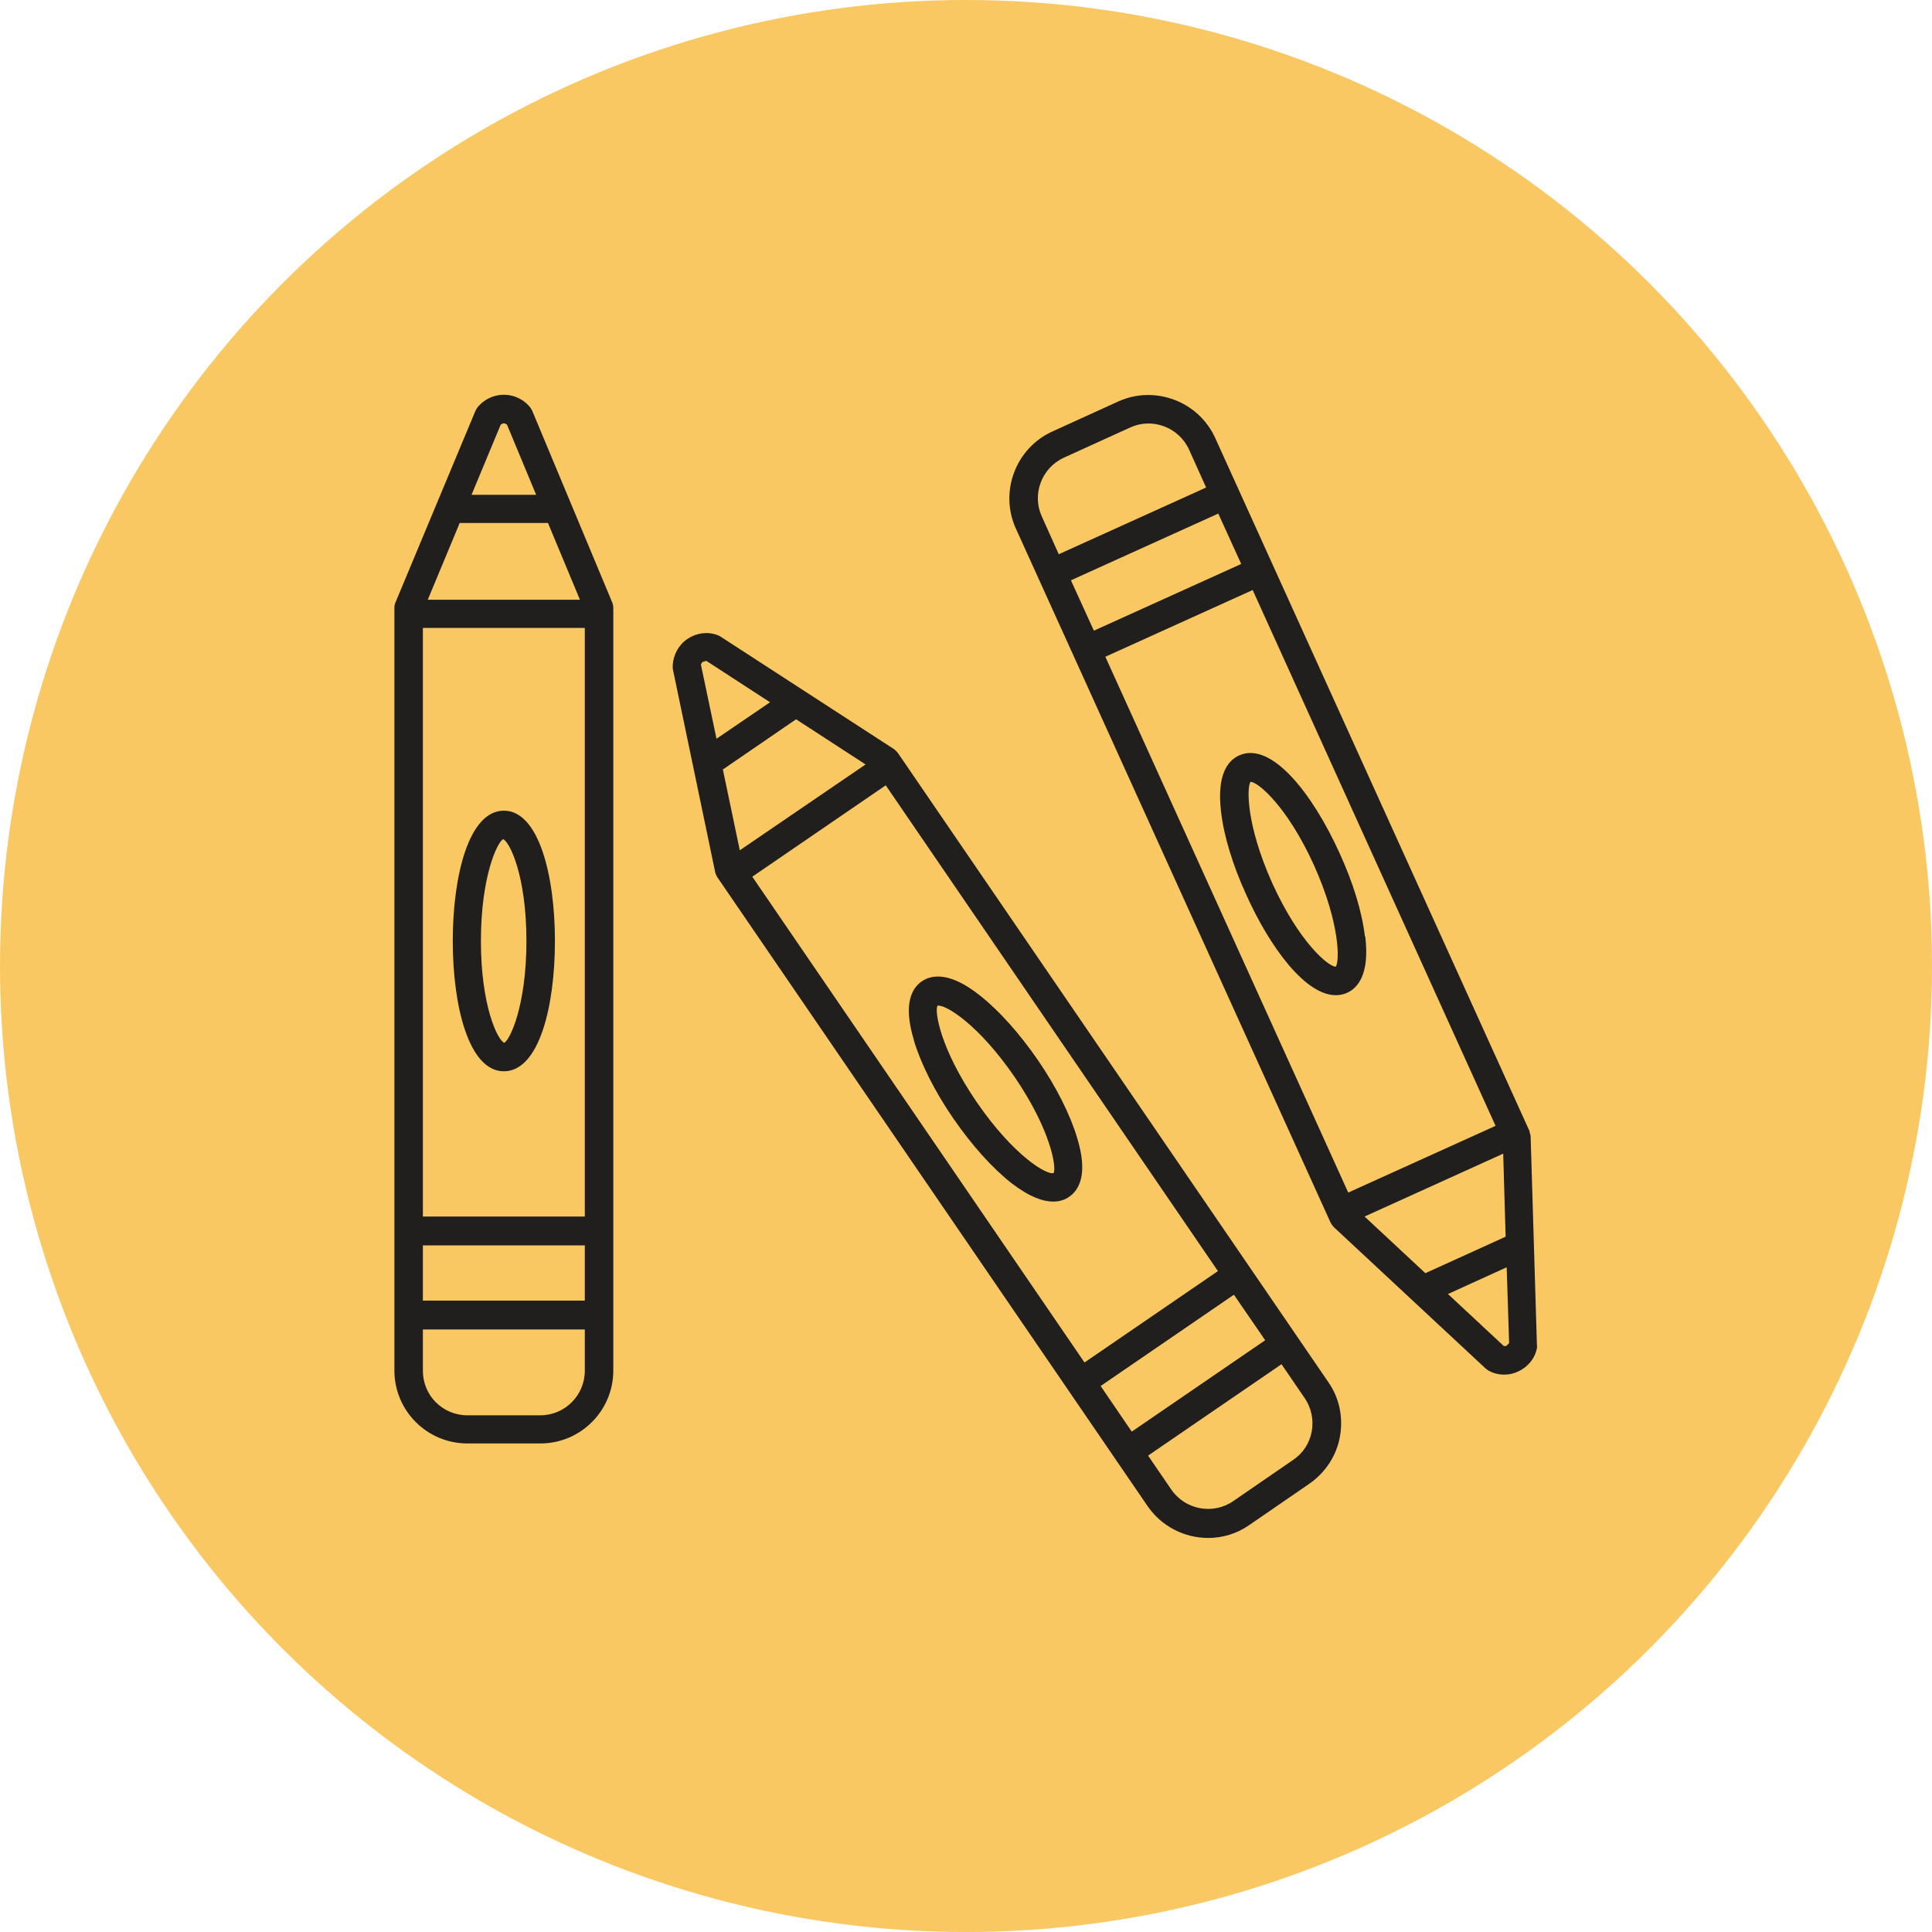
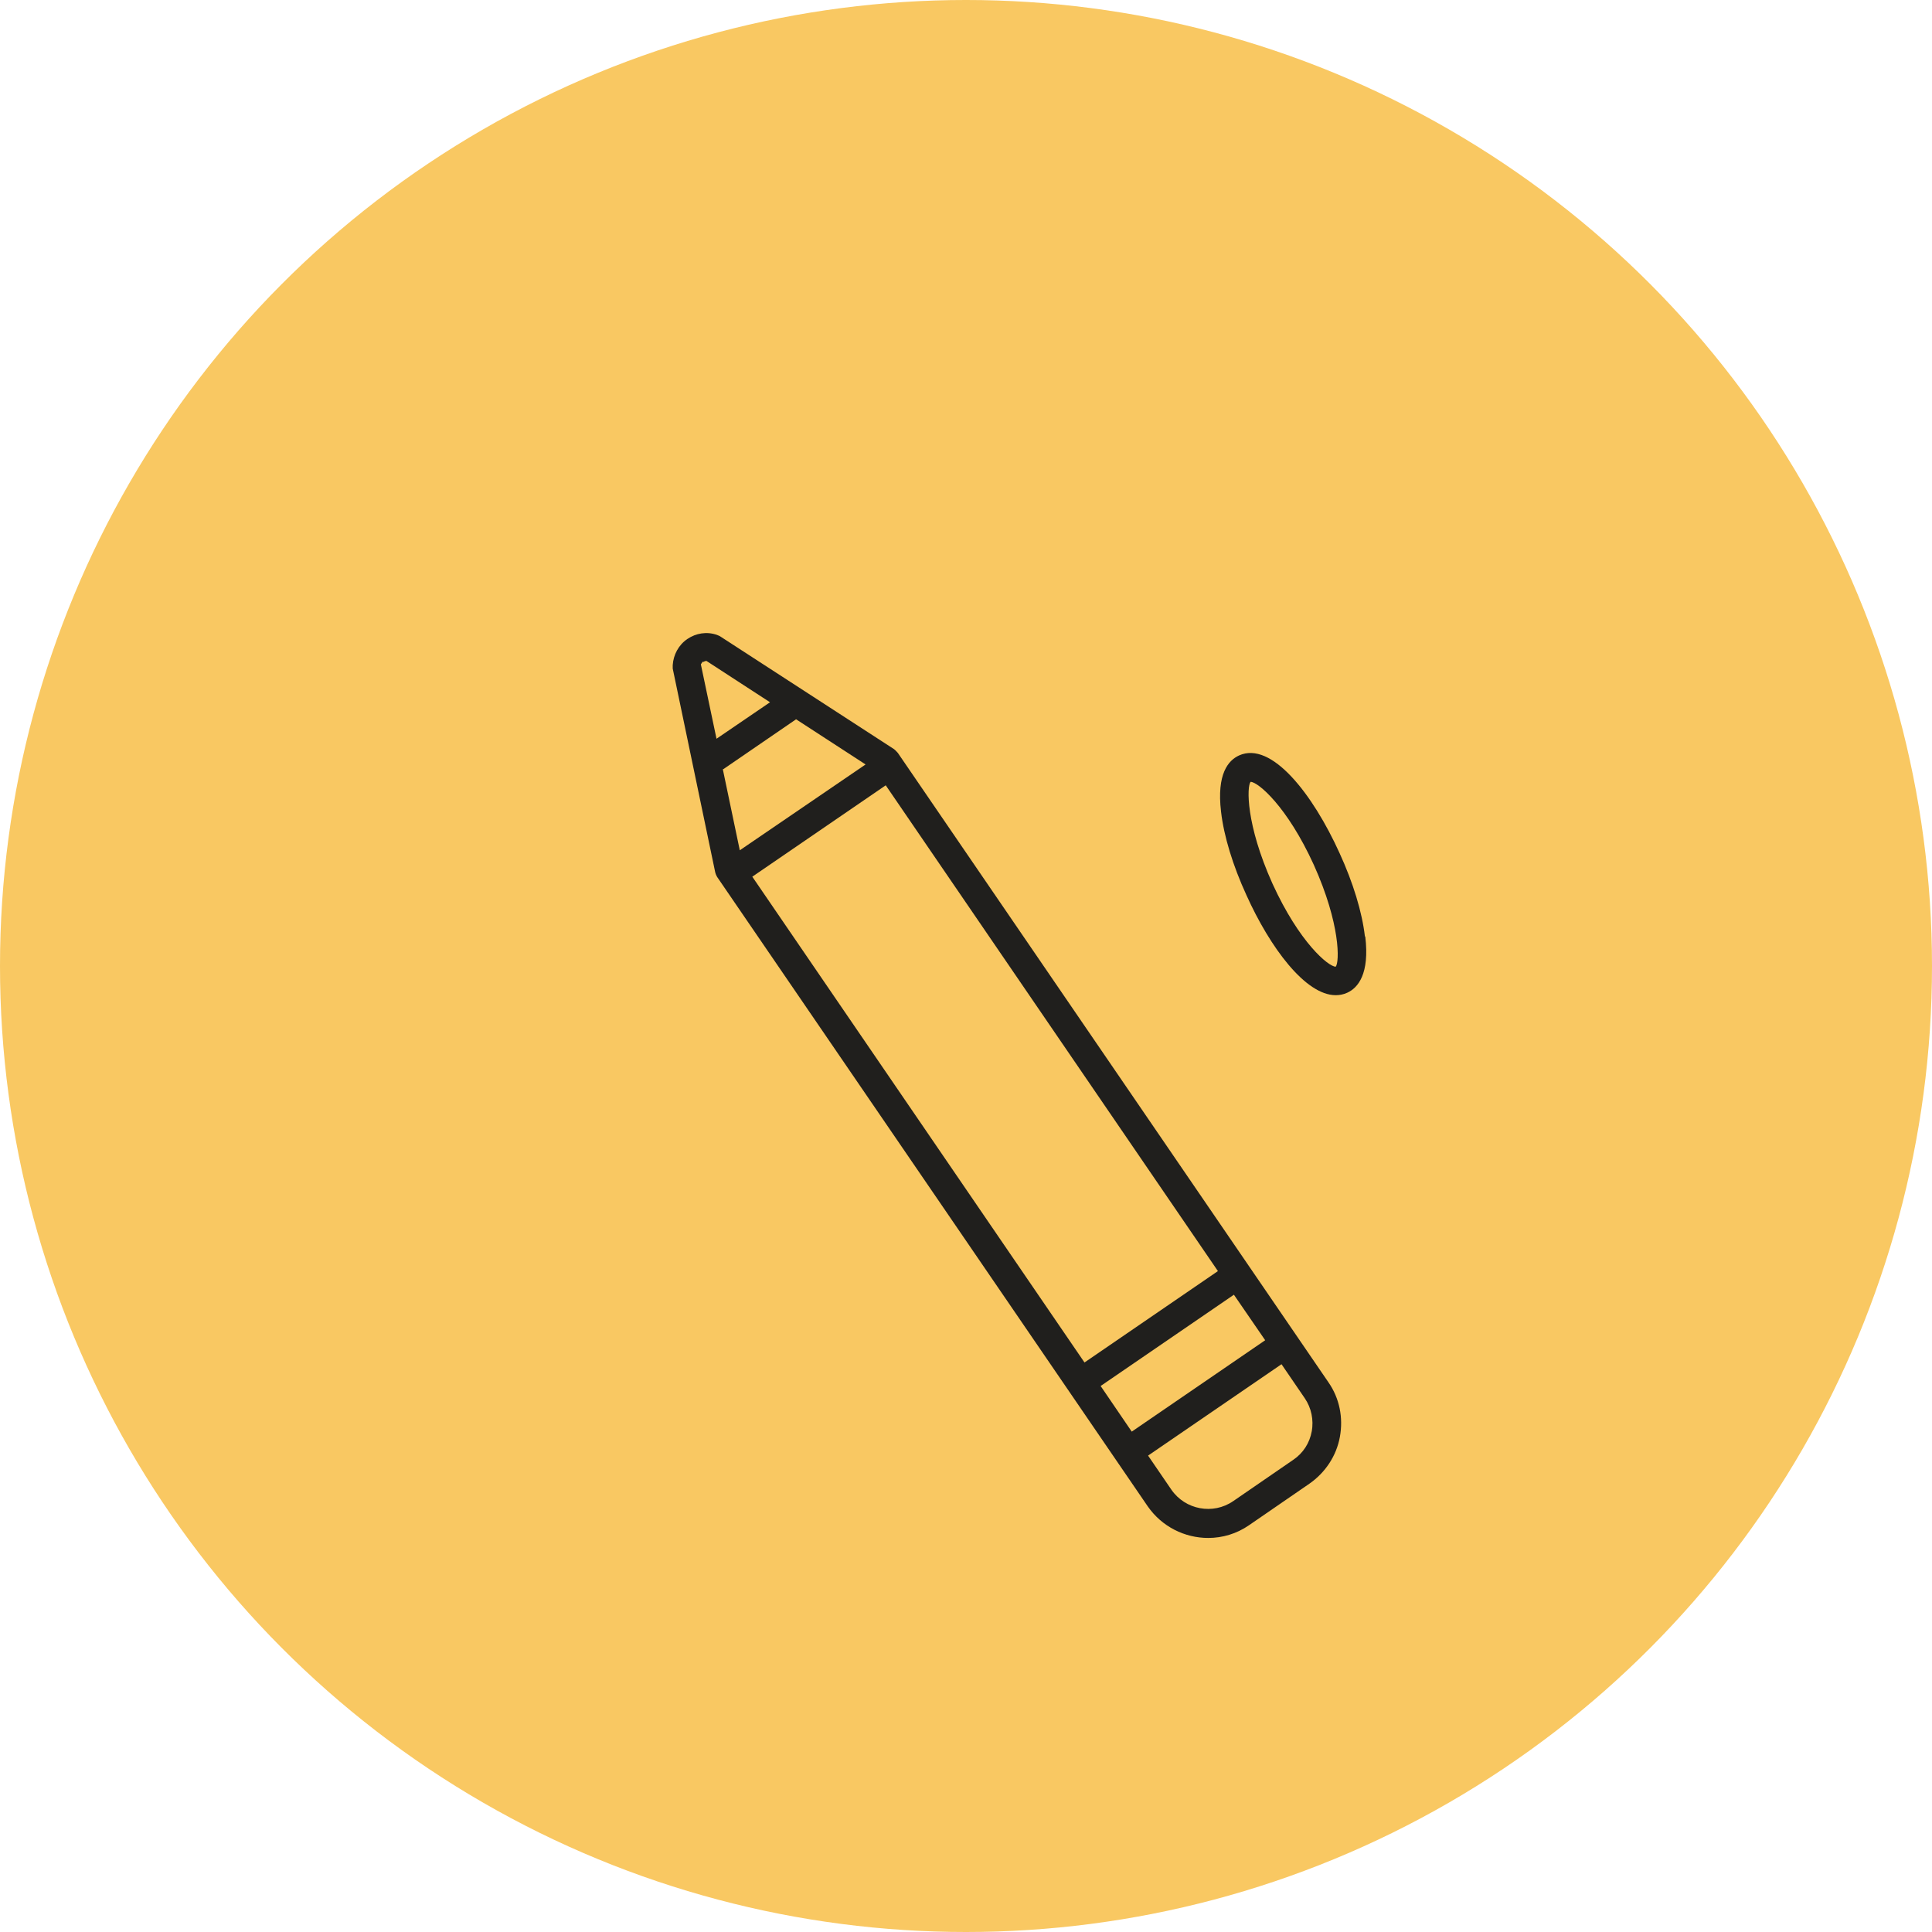
<svg xmlns="http://www.w3.org/2000/svg" id="a" viewBox="0 0 55.6 55.6">
  <defs>
    <style>.b{fill:#f9c862;}.c{fill:#201f1d;}</style>
  </defs>
  <circle class="b" cx="27.8" cy="27.8" r="27.8" />
  <g>
    <path class="c" d="M25.84,21.67s-.07-.08-.11-.11l-5.01-3.25s-.06-.03-.09-.04c-.29-.1-.6-.05-.85,.12-.25,.17-.4,.45-.42,.75,0,.03,0,.07,0,.1l1.22,5.85c.01,.05,.03,.1,.06,.15l12.39,18.11c.41,.59,1.07,.91,1.74,.91,.41,0,.82-.12,1.18-.37l1.73-1.19c.46-.32,.78-.8,.88-1.35,.1-.55-.01-1.11-.33-1.57l-12.39-18.11Zm5.83,18.22l3.84-2.63,.9,1.31-3.84,2.63-.9-1.32Zm3.38-3.31l-3.84,2.63-9.56-13.98,3.84-2.63,9.56,13.98Zm-14.24-14.44h0l2.1-1.44h0l2,1.3-3.62,2.47-.49-2.34Zm-.57-3.09s.05-.03,.09-.03l1.83,1.19-1.54,1.05-.45-2.14s.04-.07,.06-.08h0Zm17.51,22.14c-.06,.34-.25,.63-.53,.82l-1.73,1.19c-.58,.4-1.38,.25-1.78-.33l-.67-.98,3.84-2.63,.67,.98c.19,.28,.26,.62,.2,.96h0Z" />
-     <path class="c" d="M26.3,29.94c.2,.67,.6,1.47,1.13,2.24,.53,.77,1.12,1.43,1.68,1.87,.52,.4,.91,.53,1.2,.53,.2,0,.35-.06,.46-.14,.28-.19,.55-.64,.23-1.69-.2-.67-.6-1.47-1.13-2.24-.53-.77-1.12-1.43-1.68-1.87-.86-.68-1.38-.59-1.66-.4-.28,.19-.55,.64-.23,1.69h0Zm.68-1s.02,0,.03,0c.25,0,1.16,.56,2.18,2.04,1.06,1.55,1.22,2.63,1.13,2.78-.2,.06-1.15-.5-2.21-2.04-1.06-1.55-1.22-2.63-1.13-2.78h0Z" />
-     <path class="c" d="M15.32,11.83s-.03-.06-.05-.09c-.18-.24-.47-.38-.77-.38s-.59,.14-.77,.38c-.02,.03-.04,.06-.05,.09l-2.3,5.51c-.02,.05-.03,.1-.03,.16v21.94c0,1.16,.94,2.1,2.1,2.1h2.1c1.16,0,2.1-.94,2.1-2.1V17.5c0-.05-.01-.11-.03-.16l-2.3-5.51Zm-2.09,3.22h2.54l.92,2.21h-4.38l.92-2.21Zm3.6,3.03v16.93h-4.66V18.07h4.66Zm-4.66,17.76h4.66v1.59h-4.66v-1.59Zm2.24-23.62c.07-.05,.11-.05,.18,0l.84,2.02h-1.86l.84-2.02Zm1.14,28.51h-2.1c-.71,0-1.28-.57-1.28-1.28v-1.19h4.66v1.19c0,.7-.57,1.28-1.28,1.28Z" />
-     <path class="c" d="M14.5,30.83c1.02,0,1.47-1.88,1.47-3.75s-.46-3.75-1.47-3.75-1.47,1.88-1.47,3.75,.46,3.75,1.47,3.75Zm-.02-6.68c.19,.08,.67,1.06,.67,2.93s-.48,2.86-.64,2.93c-.19-.08-.67-1.06-.67-2.93,0-1.87,.48-2.86,.64-2.93Z" />
-     <path class="c" d="M44.03,32.58l-9.06-19.98c-.48-1.05-1.73-1.52-2.78-1.05l-1.91,.87c-1.05,.48-1.52,1.73-1.05,2.78l9.06,19.98s.05,.09,.09,.13l4.37,4.07s.05,.04,.08,.06c.14,.08,.3,.12,.46,.12,.14,0,.27-.03,.4-.09,.28-.13,.48-.37,.54-.67,0-.03,.01-.07,0-.1l-.18-5.97c0-.05-.01-.11-.04-.16h0Zm-3.01,4.06l-1.75-1.63,3.99-1.81,.07,2.39h0l-2.31,1.05h0Zm-10.2-19.94l4.24-1.92,.66,1.45-4.24,1.92-.66-1.45Zm-.2-3.53l1.91-.87c.64-.29,1.4,0,1.69,.64l.49,1.09-4.24,1.92-.49-1.09c-.29-.64,0-1.4,.64-1.69h0Zm1.19,5.73l4.24-1.92,6.99,15.42-4.24,1.92-6.99-15.42Zm11.55,19.83s-.06,.02-.09,0l-1.6-1.49,1.69-.77,.07,2.18s-.05,.06-.07,.07h0Z" />
    <path class="c" d="M39.28,26.95c-.08-.7-.34-1.55-.73-2.4-.77-1.7-1.96-3.23-2.89-2.81-.31,.14-.65,.53-.52,1.62,.08,.7,.34,1.55,.73,2.4,.68,1.51,1.7,2.88,2.57,2.88,.11,0,.22-.02,.33-.07,.31-.14,.65-.54,.52-1.62h0Zm-.84,.87h0c-.21,0-1.05-.7-1.82-2.39-.77-1.71-.74-2.8-.63-2.93h0c.21,0,1.05,.7,1.82,2.39,.77,1.71,.74,2.8,.63,2.93Z" />
  </g>
</svg>